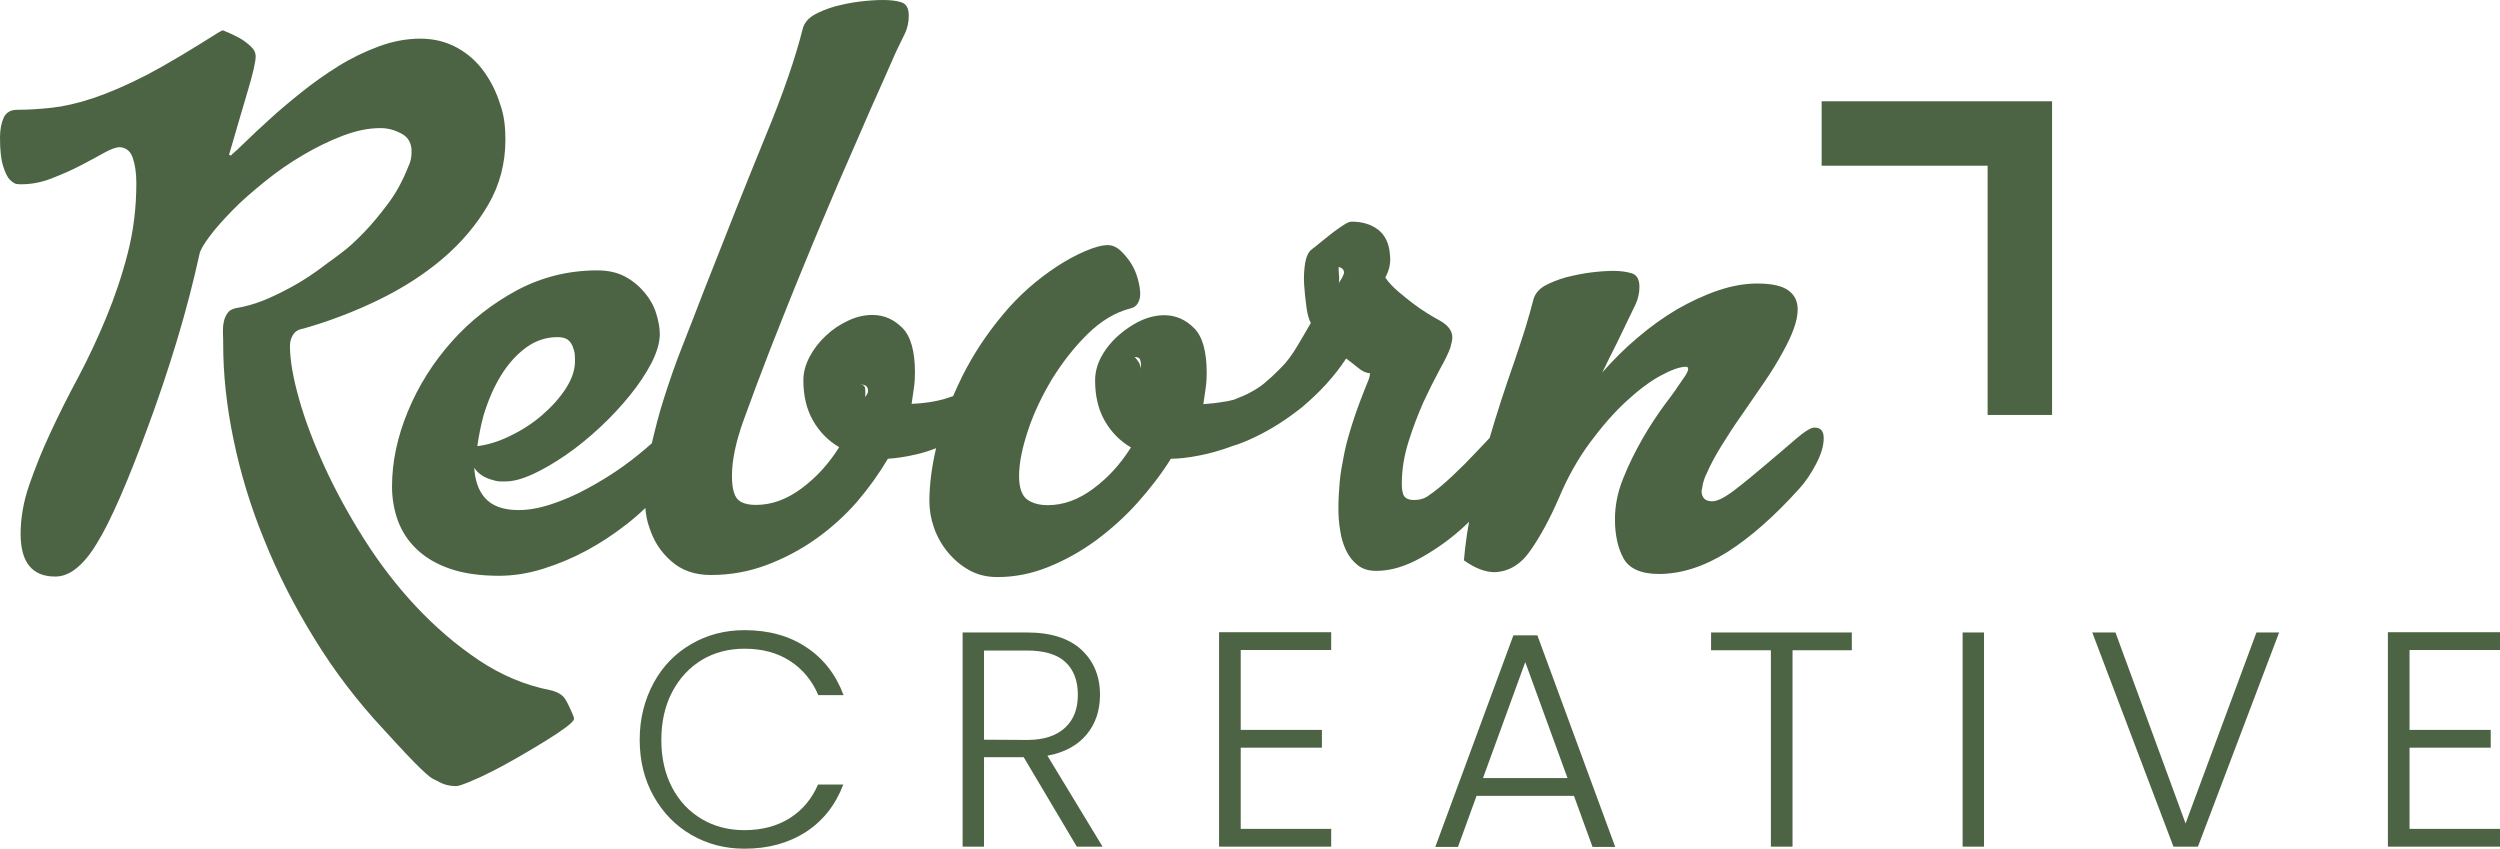
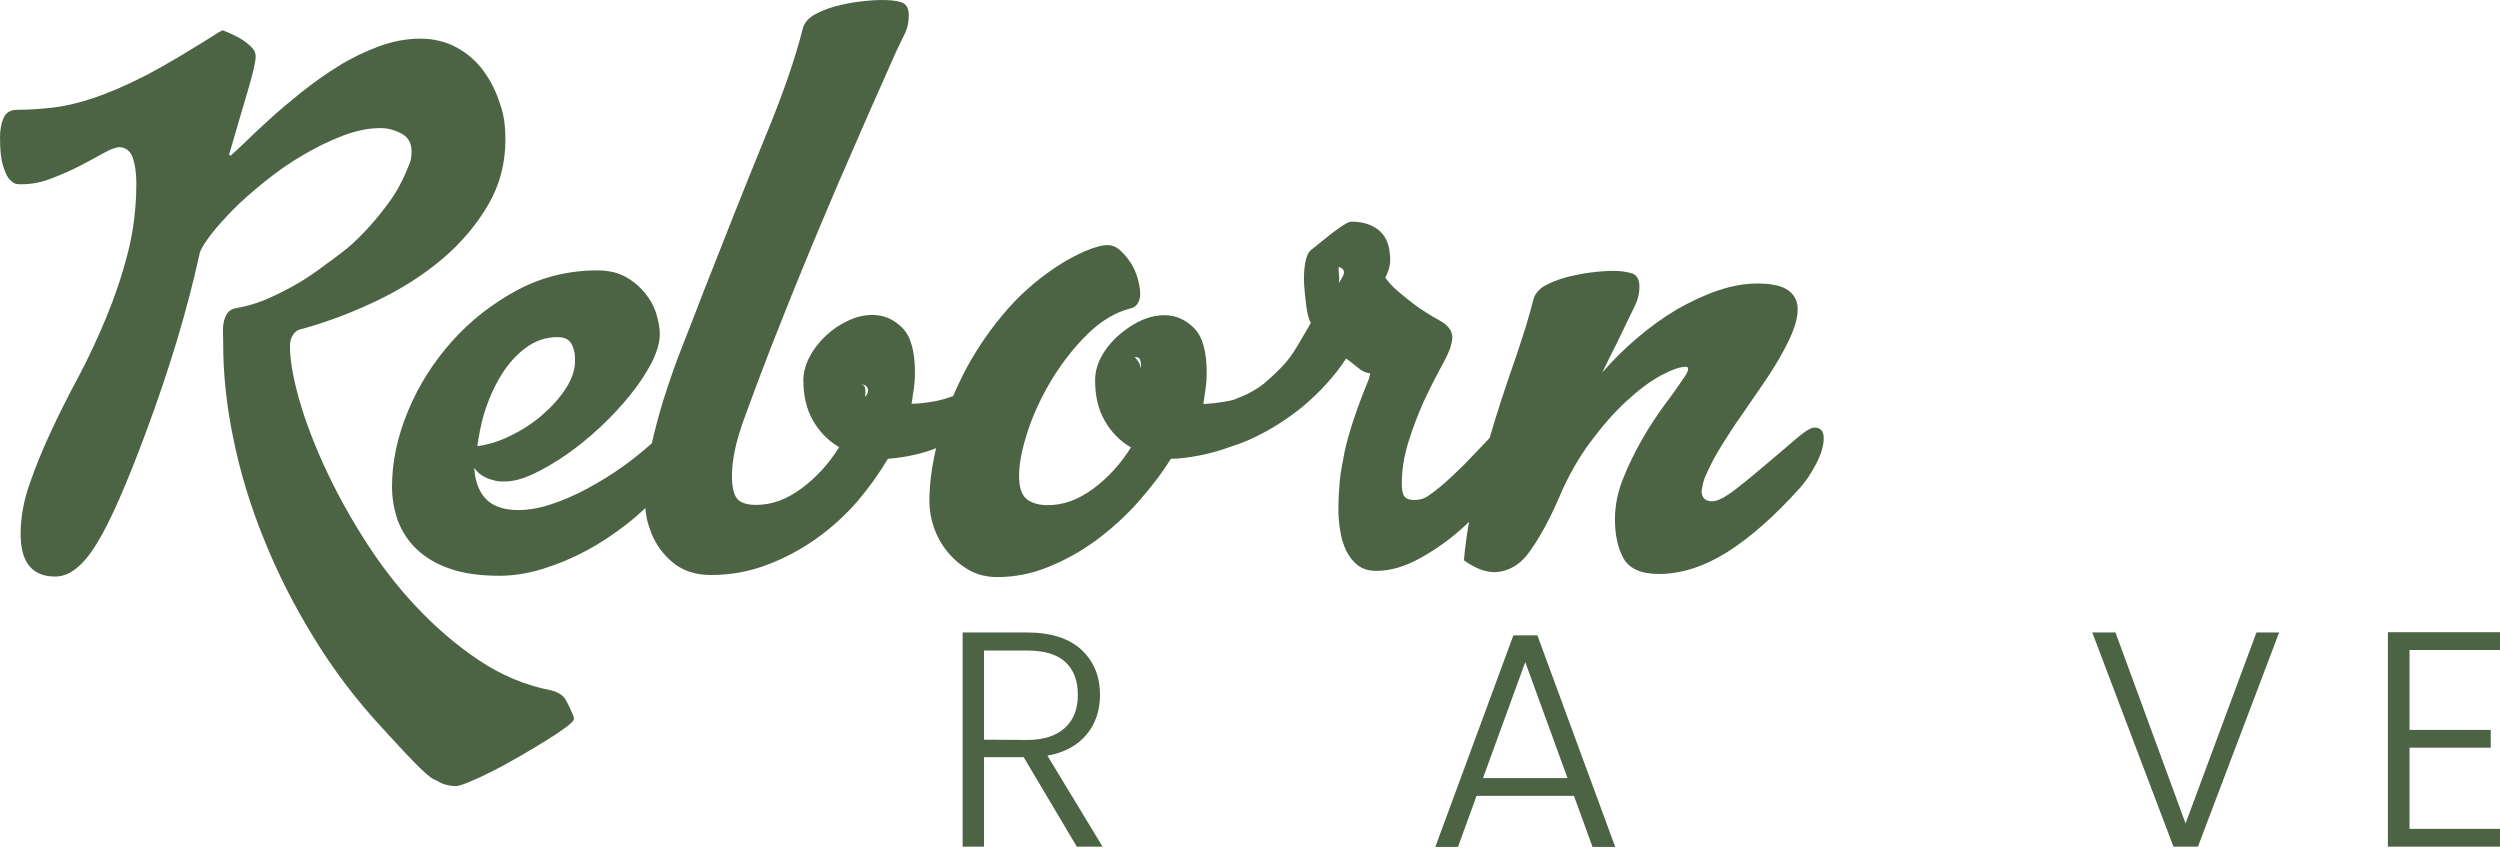
<svg xmlns="http://www.w3.org/2000/svg" version="1.1" id="Layer_1" x="0px" y="0px" viewBox="0 0 970 329.3" style="enable-background:new 0 0 970 329.3;" xml:space="preserve">
  <style type="text/css">
	.st0{fill:#4C6444;}
</style>
  <path class="st0" d="M222.4,277.6c-1-2.4-2-4.5-3-6.2s-2.9-2.9-5.8-3.6c-9.8-1.9-19.1-5.8-27.9-11.7c-8.8-5.9-16.9-12.9-24.4-20.9  c-7.5-8-14.2-16.8-20.2-26.3s-11.1-18.9-15.3-28.1s-7.5-17.9-9.8-26.1s-3.5-15-3.5-20.5c0-1.6,0.4-3,1.2-4.3c0.8-1.3,2.1-2.1,4-2.4  c9.8-2.8,19.4-6.4,28.9-11c9.5-4.6,17.8-9.9,25.1-16.1s13.2-13.2,17.7-20.9c4.5-7.7,6.7-16.2,6.7-25.3c0-2.2-0.1-4.5-0.4-6.8  s-0.8-4.7-1.7-7.1c-1.4-4.5-3.4-8.6-6.2-12.5s-6.2-6.9-10.3-9.2c-4.3-2.4-9.1-3.6-14.4-3.6s-10.7,1-16.1,3c-5.4,2-10.6,4.5-15.6,7.6  c-5,3.1-9.8,6.5-14.3,10.1s-8.7,7.1-12.4,10.5c-3.7,3.3-6.8,6.3-9.4,8.8s-4.4,4.2-5.4,5c0,0.2-0.1,0.3-0.3,0.3c-0.7,0-0.9-0.3-0.5-1  c2.6-8.9,4.9-16.9,7-23.9c2.1-7,3.1-11.5,3.1-13.5c0-1.4-0.6-2.7-1.9-3.9c-1.3-1.2-2.7-2.3-4.3-3.2c-1.6-0.9-3.7-1.9-6.4-3  c-0.3,0-0.7,0.1-0.9,0.3c-0.3,0.2-0.5,0.3-0.6,0.3C74,19.4,64.7,25,56.9,29.1c-7.8,4-14.8,7-20.8,9s-11.4,3.2-16,3.7  S11,42.6,6.7,42.6c-2.6,0-4.3,1-5.3,3.1C0.5,47.8,0,50.3,0,53.4c0,4.8,0.4,8.5,1.2,11s1.6,4.3,2.6,5.3c1,1,1.9,1.6,2.7,1.7  c0.9,0.1,1.5,0.1,1.8,0.1c3.8,0,7.6-0.7,11.5-2.2s7.6-3.1,11.1-4.9c3.5-1.8,6.6-3.5,9.3-5c2.7-1.5,4.8-2.3,6.3-2.3  c2.4,0.2,4.1,1.5,5,4.1c0.9,2.6,1.4,5.9,1.4,9.8c0,9.5-1.1,18.5-3.3,27.1c-2.2,8.6-5,16.9-8.3,24.9c-3.3,8-6.9,15.7-10.8,23.1  c-4,7.4-7.6,14.6-10.8,21.5c-3.3,7-6,13.8-8.3,20.4C9.1,194.6,8,201,8,207.2c0,11,4.5,16.5,13.4,16.5c2.8,0,5.5-1,8.1-3.1  c2.7-2.1,5.4-5.3,8.1-9.8c2.8-4.5,5.7-10.4,8.9-17.7c3.2-7.3,6.7-16.1,10.5-26.4c4.1-11,8-22.5,11.6-34.4  c3.6-11.9,6.5-23.2,8.8-33.7c0.3-1.6,1.7-3.9,4-7c2.3-3.1,5.3-6.4,8.9-10.1s7.8-7.3,12.5-11.1c4.7-3.8,9.6-7.2,14.7-10.2  s10.2-5.5,15.4-7.5c5.2-2,10.1-3,14.7-3c2.8,0,5.5,0.7,8.1,2.1c2.7,1.4,4,3.7,4,7c0,2.2-0.4,4.2-1.3,5.9c-2.1,5.3-4.7,10.2-7.9,14.4  c-3.2,4.3-6.3,8-9.4,11.2c-3.1,3.2-5.9,5.8-8.5,7.7c-2.6,2-4.4,3.3-5.4,4c-5.2,4-9.9,7.1-14.2,9.4c-4.3,2.3-8,4.1-11.1,5.3  c-3.6,1.4-7,2.3-10.1,2.8c-1.7,0.3-2.9,1-3.6,2.1c-0.7,1-1.2,2.2-1.4,3.5c-0.3,1.3-0.3,2.7-0.3,4.3c0.1,1.6,0.1,2.9,0.1,4.1  c0,11.7,1.3,24,4,37c2.7,13,6.6,26,11.9,38.9c5.2,13,11.7,25.8,19.5,38.4c7.7,12.6,16.8,24.5,27.1,35.5c3.4,3.8,6.3,6.8,8.5,9.2  s4.1,4.2,5.6,5.7s2.7,2.5,3.6,3.2c0.9,0.7,1.9,1.2,2.7,1.5c2.2,1.4,4.7,2.1,7.5,2.1c0.9,0,2.6-0.6,5.3-1.7c2.7-1.1,5.7-2.5,9-4.2  c3.4-1.7,6.9-3.7,10.6-5.8c3.7-2.1,7.1-4.2,10.2-6.1s5.6-3.6,7.6-5.1c2-1.5,3-2.6,3-3.1c0-0.4,0-0.6-0.1-0.9  C222.4,278,222.4,277.8,222.4,277.6L222.4,277.6z" />
  <path class="st0" d="M698.3,189.4c2.2-2.4,4.3-5.5,6.3-9.3c2-3.8,3-7.1,3-10.1c0-2.8-1.2-4.1-3.6-4.1c-1.4,0-3.8,1.5-7.3,4.5  c-3.5,3-7.3,6.3-11.5,9.8c-4.1,3.5-8.1,6.8-12,9.8c-3.9,3-6.8,4.5-8.9,4.5c-2.6,0-4-1.3-4.1-3.9c0.2-1,0.4-2.1,0.6-3.2  c0.3-1.1,0.7-2.4,1.4-3.7c1.4-3.3,3.3-6.8,5.7-10.7c2.4-3.9,5-7.9,7.9-12c2.8-4.1,5.7-8.3,8.6-12.5c2.9-4.2,5.4-8.3,7.5-12.2  c1.7-3.1,3.1-6,4.1-8.8s1.5-5.2,1.5-7.5c0-3.1-1.2-5.6-3.6-7.3c-2.4-1.8-6.5-2.7-12.1-2.7c-4.8,0-9.9,0.9-15.2,2.7  c-5.3,1.8-10.6,4.3-15.9,7.3c-5.2,3.1-10.4,6.8-15.3,11c-5,4.2-9.5,8.7-13.7,13.5c1.9-4,3.7-7.5,5.3-10.7c1.6-3.2,3-6.2,4.3-8.9  c1.2-2.4,2.3-4.7,3.3-6.8c1-2.2,1.5-4.4,1.5-6.8c0-2.9-1-4.7-3.1-5.3c-2.1-0.6-4.4-0.9-7-0.9c-2.4,0-5.3,0.2-8.6,0.6  c-3.3,0.4-6.6,1.1-9.8,1.9c-3.2,0.9-5.9,2-8.3,3.3c-2.3,1.4-3.7,3.1-4.3,5.2c-0.9,3.4-1.9,7.1-3.1,11c-1.2,3.9-2.6,8-4.1,12.5  c-4,11.4-7.2,21.3-9.7,29.9c0,0.1-0.1,0.3-0.1,0.4c-1.7,1.8-3.5,3.7-5.7,6c-2.6,2.8-5.5,5.7-8.8,8.8c-3.3,3.1-6.5,5.8-9.8,8  c-1.4,0.9-3.1,1.3-5.2,1.3c-1.7,0-2.9-0.5-3.6-1.4c-0.7-0.9-1-2.6-1-5c0-5.3,0.9-10.8,2.6-16.2c1.7-5.5,3.7-10.6,5.8-15.4  c2.2-4.7,4.3-8.9,6.3-12.6c2.1-3.7,3.4-6.5,4.1-8.4c0.5-1.7,0.8-3.1,0.8-4.1c0-2.6-1.7-4.8-5-6.6c-3.3-1.8-6.7-3.9-9.9-6.3  c-2.1-1.6-4.1-3.2-6.1-4.9c-2-1.7-3.7-3.5-5-5.4c1.5-2.8,2.2-5.7,1.8-8.8c-0.3-4.5-1.9-7.7-4.6-9.8c-2.8-2.1-6.2-3.1-10.3-3.1  c-0.7,0-1.7,0.4-3.1,1.3s-2.8,1.9-4.4,3.1c-1.5,1.2-3,2.4-4.5,3.6c-1.5,1.2-2.6,2.2-3.5,2.8c-1.2,0.9-2,2.6-2.5,5.2  c-0.4,2.6-0.6,5.4-0.4,8.4c0.2,3,0.5,5.9,0.9,8.8s1,4.9,1.7,6.1c-1.4,2.4-3.1,5.4-5.2,8.9c-2.1,3.5-4.2,6.4-6.5,8.6  c-1.7,1.7-3.4,3.4-5.2,4.9c-1.7,1.6-3.7,3-6.1,4.3c-1.9,1.1-4.3,2.1-6.9,3.1c-1.5,0.4-2.9,0.7-4.6,0.9c-2.2,0.4-4.6,0.6-7.2,0.8  c0.3-2.1,0.6-4.1,0.9-6.2c0.3-2.1,0.4-4,0.4-5.9c0-8.3-1.6-14.1-4.9-17.4c-3.3-3.3-7.1-5-11.6-5s-9.1,1.6-13.8,4.8  c-4.7,3.2-8.3,7-10.7,11.5c-1.5,2.9-2.3,5.9-2.3,9c0,6,1.2,11.2,3.7,15.6s5.9,7.9,10.2,10.4c-4,6.4-8.8,11.7-14.6,16  c-5.8,4.3-11.6,6.4-17.7,6.4c-3.4,0-6.1-0.8-8.1-2.3c-2-1.6-3-4.6-3-9c0-5,1.2-10.9,3.5-17.8c2.3-6.9,5.5-13.5,9.4-20  c4-6.4,8.5-12.2,13.7-17.3c5.2-5.1,10.7-8.4,16.5-9.9c1.4-0.3,2.4-1,3-2.1c0.6-1,0.9-2.2,0.9-3.6c0-1.6-0.3-3.4-0.9-5.7  c-0.6-2.2-1.5-4.3-2.7-6.2c-1.2-1.9-2.6-3.5-4.1-4.9c-1.5-1.4-3.2-2.1-4.9-2.1c-2.2,0-5.2,0.8-8.9,2.4c-3.7,1.6-7.3,3.6-10.7,5.8  c-7.9,5.2-15,11.4-21.1,18.8c-6.2,7.4-11.4,15.3-15.6,23.6c-1.3,2.6-2.5,5.3-3.7,8c-1.2,0.4-2.4,0.8-3.7,1.2  c-3.6,1-7.7,1.6-12.4,1.8c0.3-2.1,0.6-4.1,0.9-6.2c0.3-2.1,0.4-4,0.4-5.9c0-8.3-1.6-14.1-4.9-17.4c-3.3-3.3-7.1-5-11.6-5  c-3.1,0-6.2,0.7-9.4,2.2c-3.2,1.5-6.1,3.4-8.6,5.8c-2.6,2.4-4.7,5.1-6.3,8.1c-1.6,3-2.5,6.1-2.5,9.2c0,6,1.2,11.2,3.7,15.6  s5.9,7.9,10.2,10.4c-4,6.4-8.8,11.7-14.6,16c-5.8,4.3-11.6,6.4-17.7,6.4c-3.4,0-5.9-0.8-7.2-2.3c-1.4-1.6-2.1-4.6-2.1-9  c0-6,1.5-13.2,4.5-21.5c3-8.3,6.5-17.7,10.5-28c4-10.1,8.2-20.8,12.8-31.9c4.5-11.1,9.1-21.8,13.5-32.2c4.5-10.4,8.7-20,12.6-28.9  c4-8.9,7.2-16.2,9.8-22.1c1.2-2.4,2.3-4.7,3.4-7s1.5-4.6,1.5-7c0-2.9-1-4.6-3.1-5.2s-4.4-0.8-7-0.8s-5.5,0.2-8.9,0.6  c-3.4,0.4-6.6,1.1-9.7,1.9c-3.1,0.9-5.8,2-8.1,3.3c-2.3,1.4-3.7,3.1-4.3,5.2c-2.8,11.2-7.6,25.3-14.7,42.4c-7,17.1-15,37.2-24,60.2  c-2.6,6.7-5.2,13.6-8,20.6s-5.2,14.1-7.4,21c-1.8,5.7-3.2,11.3-4.5,16.8c-3.4,3-6.9,5.9-10.8,8.7c-4.7,3.4-9.5,6.3-14.3,8.9  c-4.8,2.6-9.5,4.6-14.1,6.1c-4.6,1.5-8.7,2.2-12.5,2.2c-6,0-10.4-1.6-13.2-4.9c-2.4-2.8-3.7-6.7-4-11.5c1.6,2.4,4.1,4,7.4,4.8  c1.2,0.4,2.2,0.5,3.1,0.5h1.6c2.9,0,6.4-0.9,10.6-2.8c4.1-1.9,8.4-4.4,12.9-7.5c4.5-3.1,8.9-6.7,13.2-10.7c4.3-4,8.2-8.2,11.6-12.4  s6.2-8.4,8.4-12.6c2.1-4.2,3.2-7.9,3.2-11.2c0-2.4-0.5-5.1-1.4-8c-0.9-2.9-2.4-5.6-4.5-8.1c-2.1-2.5-4.6-4.6-7.6-6.2  c-3-1.6-6.6-2.4-10.7-2.4c-11.2,0-21.6,2.6-31.2,7.7c-9.6,5.2-18.1,11.8-25.3,19.9c-7.2,8.1-12.9,17.1-17,27  c-4.1,9.9-6.2,19.6-6.2,29.3c0,4.6,0.8,9.1,2.3,13.3c1.6,4.2,4,7.9,7.4,11.1s7.6,5.7,12.9,7.5c5.2,1.8,11.6,2.7,19,2.7  c5.5,0,11.2-0.9,17-2.7c5.8-1.8,11.5-4.2,16.9-7.1s10.5-6.3,15.4-10.1c2.7-2.1,5.1-4.2,7.4-6.4c0.2,2.7,0.7,5.3,1.6,7.7  c1.6,5,4.3,9.3,8.4,12.9c4,3.6,9.2,5.4,15.4,5.4c7.6,0,14.8-1.3,21.7-3.9s13.3-6,19.2-10.2s11.2-9,15.9-14.4  c4.6-5.4,8.6-11,11.9-16.6c3.1-0.2,6.8-0.7,11-1.7c2.6-0.6,5.2-1.4,7.7-2.4c-1.7,7.3-2.6,14.2-2.6,20.6c0,3.4,0.6,6.9,1.8,10.3  c1.2,3.4,3,6.6,5.3,9.4s5.1,5.2,8.3,7c3.2,1.8,6.8,2.7,11,2.7c6.7,0,13.3-1.3,19.7-3.9c6.5-2.6,12.6-6,18.5-10.3  c5.8-4.3,11.3-9.2,16.2-14.7s9.3-11.2,12.9-17c2.9,0,6.7-0.4,11.2-1.3c4.1-0.8,8.3-2,12.6-3.6c2.7-0.8,5.7-2,9-3.6  c6.1-2.9,12.2-6.8,18.2-11.6c3.3-2.8,6.4-5.7,9.3-8.9c2.9-3.2,5.5-6.5,7.7-9.9c1.2,0.9,2.7,2,4.5,3.5c1.8,1.5,3.4,2.2,4.8,2.2  c0,0.5-0.2,1.3-0.5,2.3c-2.4,5.9-4.4,11.1-5.9,15.7c-1.5,4.6-2.8,9-3.6,13s-1.5,7.8-1.8,11.2s-0.5,6.9-0.5,10.3  c0,2.9,0.2,5.8,0.7,8.6c0.4,2.8,1.2,5.4,2.3,7.7s2.6,4.2,4.5,5.7c1.9,1.5,4.3,2.2,7.2,2.2c5.5,0,11.3-1.7,17.5-5.2  s11.9-7.6,17.2-12.6c0.5-0.4,0.9-0.9,1.3-1.3c-0.3,1.7-0.6,3.4-0.8,4.8c-0.6,4.2-1,7.6-1.2,10.2c4.3,3.1,8.3,4.6,11.9,4.6  c5.5-0.2,10.2-3,13.9-8.4c3.8-5.4,7.5-12.2,11.1-20.5c3.4-8.1,7.5-15.3,12.1-21.5s9.3-11.6,14.1-16s9.2-7.7,13.3-9.9  c4.1-2.2,7.4-3.4,9.8-3.4c0.5,0,0.8,0.3,0.8,0.8c0,0.9-0.7,2.2-2.1,4.1c-1.7,2.6-4,5.9-7,9.8c-2.9,4-5.8,8.3-8.6,13.2  s-5.3,9.9-7.5,15.4c-2.2,5.4-3.2,10.7-3.2,15.9c0,6,1.1,11.1,3.3,15.1s6.8,6.1,13.7,6.1c8.6,0,17.5-2.8,26.6-8.5  C679.3,208.4,688.6,200.2,698.3,189.4L698.3,189.4z M194.5,145.5c2.8-4.5,6-8,9.7-10.7c3.7-2.7,7.8-4,12.2-4c1.7,0,3,0.4,3.9,1  c0.9,0.7,1.5,1.6,1.9,2.6c0.4,1,0.7,2.1,0.8,3.1c0.1,1,0.1,1.9,0.1,2.6c0,3.4-1.2,7-3.6,10.7c-2.4,3.7-5.5,7.1-9.2,10.3  c-3.7,3.2-7.9,5.9-12.5,8.1c-4.3,2.1-8.5,3.4-12.6,3.9c0.6-4.2,1.4-8.3,2.5-12.2C189.5,155.1,191.7,150,194.5,145.5L194.5,145.5z   M336.4,153c-0.4,0.5-0.6,0.9-0.8,1c0.2-0.9,0.2-1.9,0.1-3.1c-0.1-1.2-0.9-1.8-2.5-1.8c1.5,0,2.5,0.3,3,0.8c0.4,0.5,0.6,1,0.6,1.6  S336.7,152.5,336.4,153L336.4,153z M442.5,142.4c-0.1,0.4-0.1,0.8-0.1,1.3v-0.8c0-0.9-0.1-1.6-0.4-2.1c-0.3-0.5-0.6-0.9-0.9-1.3  c-0.4-0.5-0.7-0.9-1-1c1.4,0,2.1,0.4,2.3,1.2s0.3,1.3,0.3,1.7S442.6,142.1,442.5,142.4L442.5,142.4z M520.7,107.8  c-0.4,0.7-0.9,1.5-1.4,2.3c0.2-0.3,0.3-0.9,0.3-1.6s0-1.4-0.1-2.2c-0.1-0.8-0.1-1.7-0.1-2.7c1.4,0.3,2.1,1.1,2.1,2.3  C521.3,106.5,521.1,107.1,520.7,107.8L520.7,107.8z" />
-   <path class="st0" d="M272.4,256c4.9-2.9,10.4-4.3,16.5-4.3c6.9,0,12.8,1.6,17.7,4.8c4.9,3.2,8.5,7.6,10.9,13.2h9.8  c-3-8-7.8-14.2-14.5-18.6c-6.6-4.4-14.6-6.6-23.9-6.6c-7.6,0-14.5,1.8-20.7,5.4c-6.2,3.6-11.1,8.6-14.6,15.1s-5.4,13.8-5.4,22  s1.8,15.5,5.4,21.9s8.4,11.4,14.6,15s13.1,5.4,20.7,5.4c9.2,0,17.1-2.2,23.8-6.5c6.7-4.4,11.5-10.5,14.5-18.4h-9.8  c-2.4,5.5-6,9.9-10.9,13c-4.9,3.1-10.8,4.7-17.7,4.7c-6.1,0-11.6-1.4-16.5-4.3c-4.9-2.9-8.7-6.9-11.5-12.2s-4.2-11.5-4.2-18.5  s1.4-13.3,4.2-18.6C263.7,263,267.6,258.9,272.4,256L272.4,256z" />
  <path class="st0" d="M421.6,285c3.5-4.2,5.2-9.4,5.2-15.4c0-7.2-2.4-13-7.2-17.5c-4.8-4.4-11.8-6.7-21.1-6.7h-25v83.1h8.3v-34.7  h15.4l20.6,34.7h10l-21.4-35.3C413,292,418.1,289.2,421.6,285L421.6,285z M381.8,287v-34.6h16.6c6.8,0,11.8,1.5,15,4.5  c3.2,3,4.8,7.2,4.8,12.7s-1.6,9.6-4.9,12.7s-8.2,4.8-14.7,4.8L381.8,287L381.8,287z" />
-   <polygon class="st0" points="473,328.5 516.5,328.5 516.5,321.6 481.4,321.6 481.4,290.1 512.9,290.1 512.9,283.2 481.4,283.2   481.4,252.2 516.5,252.2 516.5,245.3 473,245.3 " />
  <path class="st0" d="M587.2,246.5l-30.3,82.1h8.8l7.2-19.8h37.8l7.2,19.8h8.8l-30.2-82.1H587.2L587.2,246.5z M575.4,301.9l16.4-45  l16.4,45H575.4L575.4,301.9z" />
-   <polygon class="st0" points="663.9,252.3 687.1,252.3 687.1,328.5 695.5,328.5 695.5,252.3 718.5,252.3 718.5,245.4 663.9,245.4 " />
-   <rect x="761.5" y="245.4" class="st0" width="8.3" height="83.1" />
  <polygon class="st0" points="848,319.5 820.8,245.4 811.8,245.4 843.3,328.5 852.8,328.5 884.3,245.4 875.5,245.4 " />
  <polygon class="st0" points="970,252.2 970,245.3 926.5,245.3 926.5,328.5 970,328.5 970,321.6 934.9,321.6 934.9,290.1   966.4,290.1 966.4,283.2 934.9,283.2 934.9,252.2 " />
-   <polygon class="st0" points="706.8,64.3 771.2,64.3 771.2,161 796.2,161 796.2,39.3 706.8,39.3 " />
</svg>